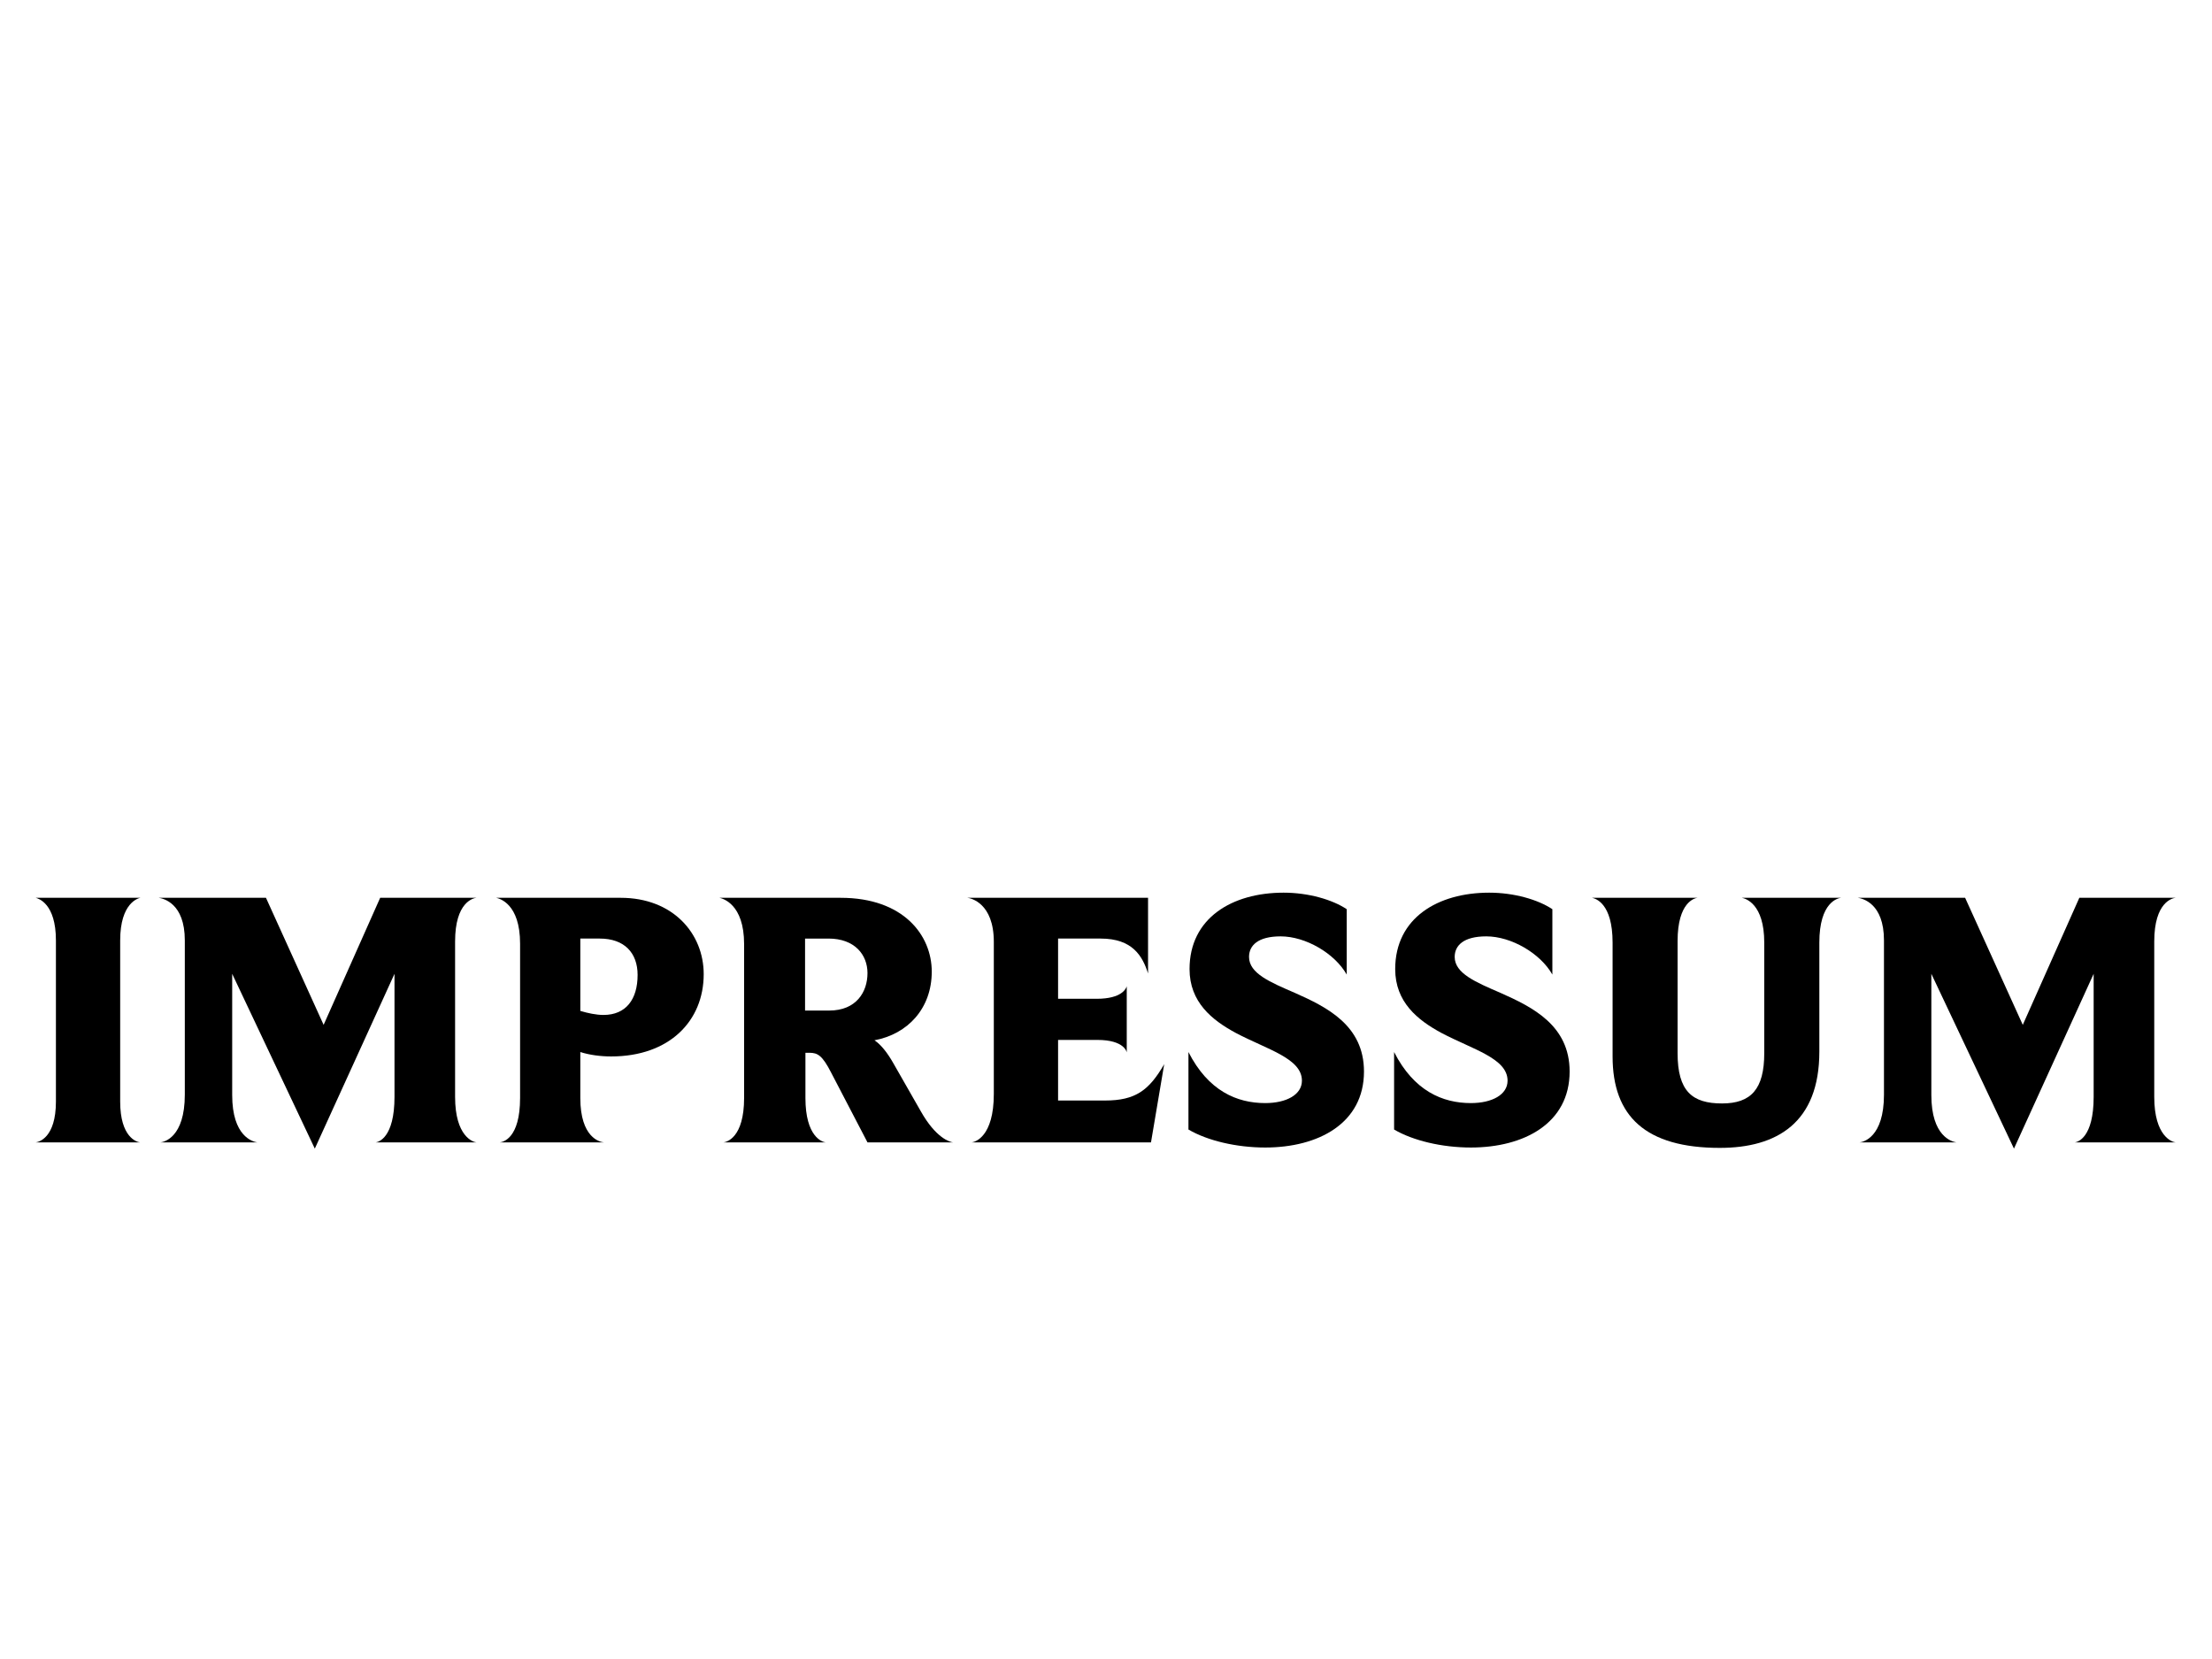
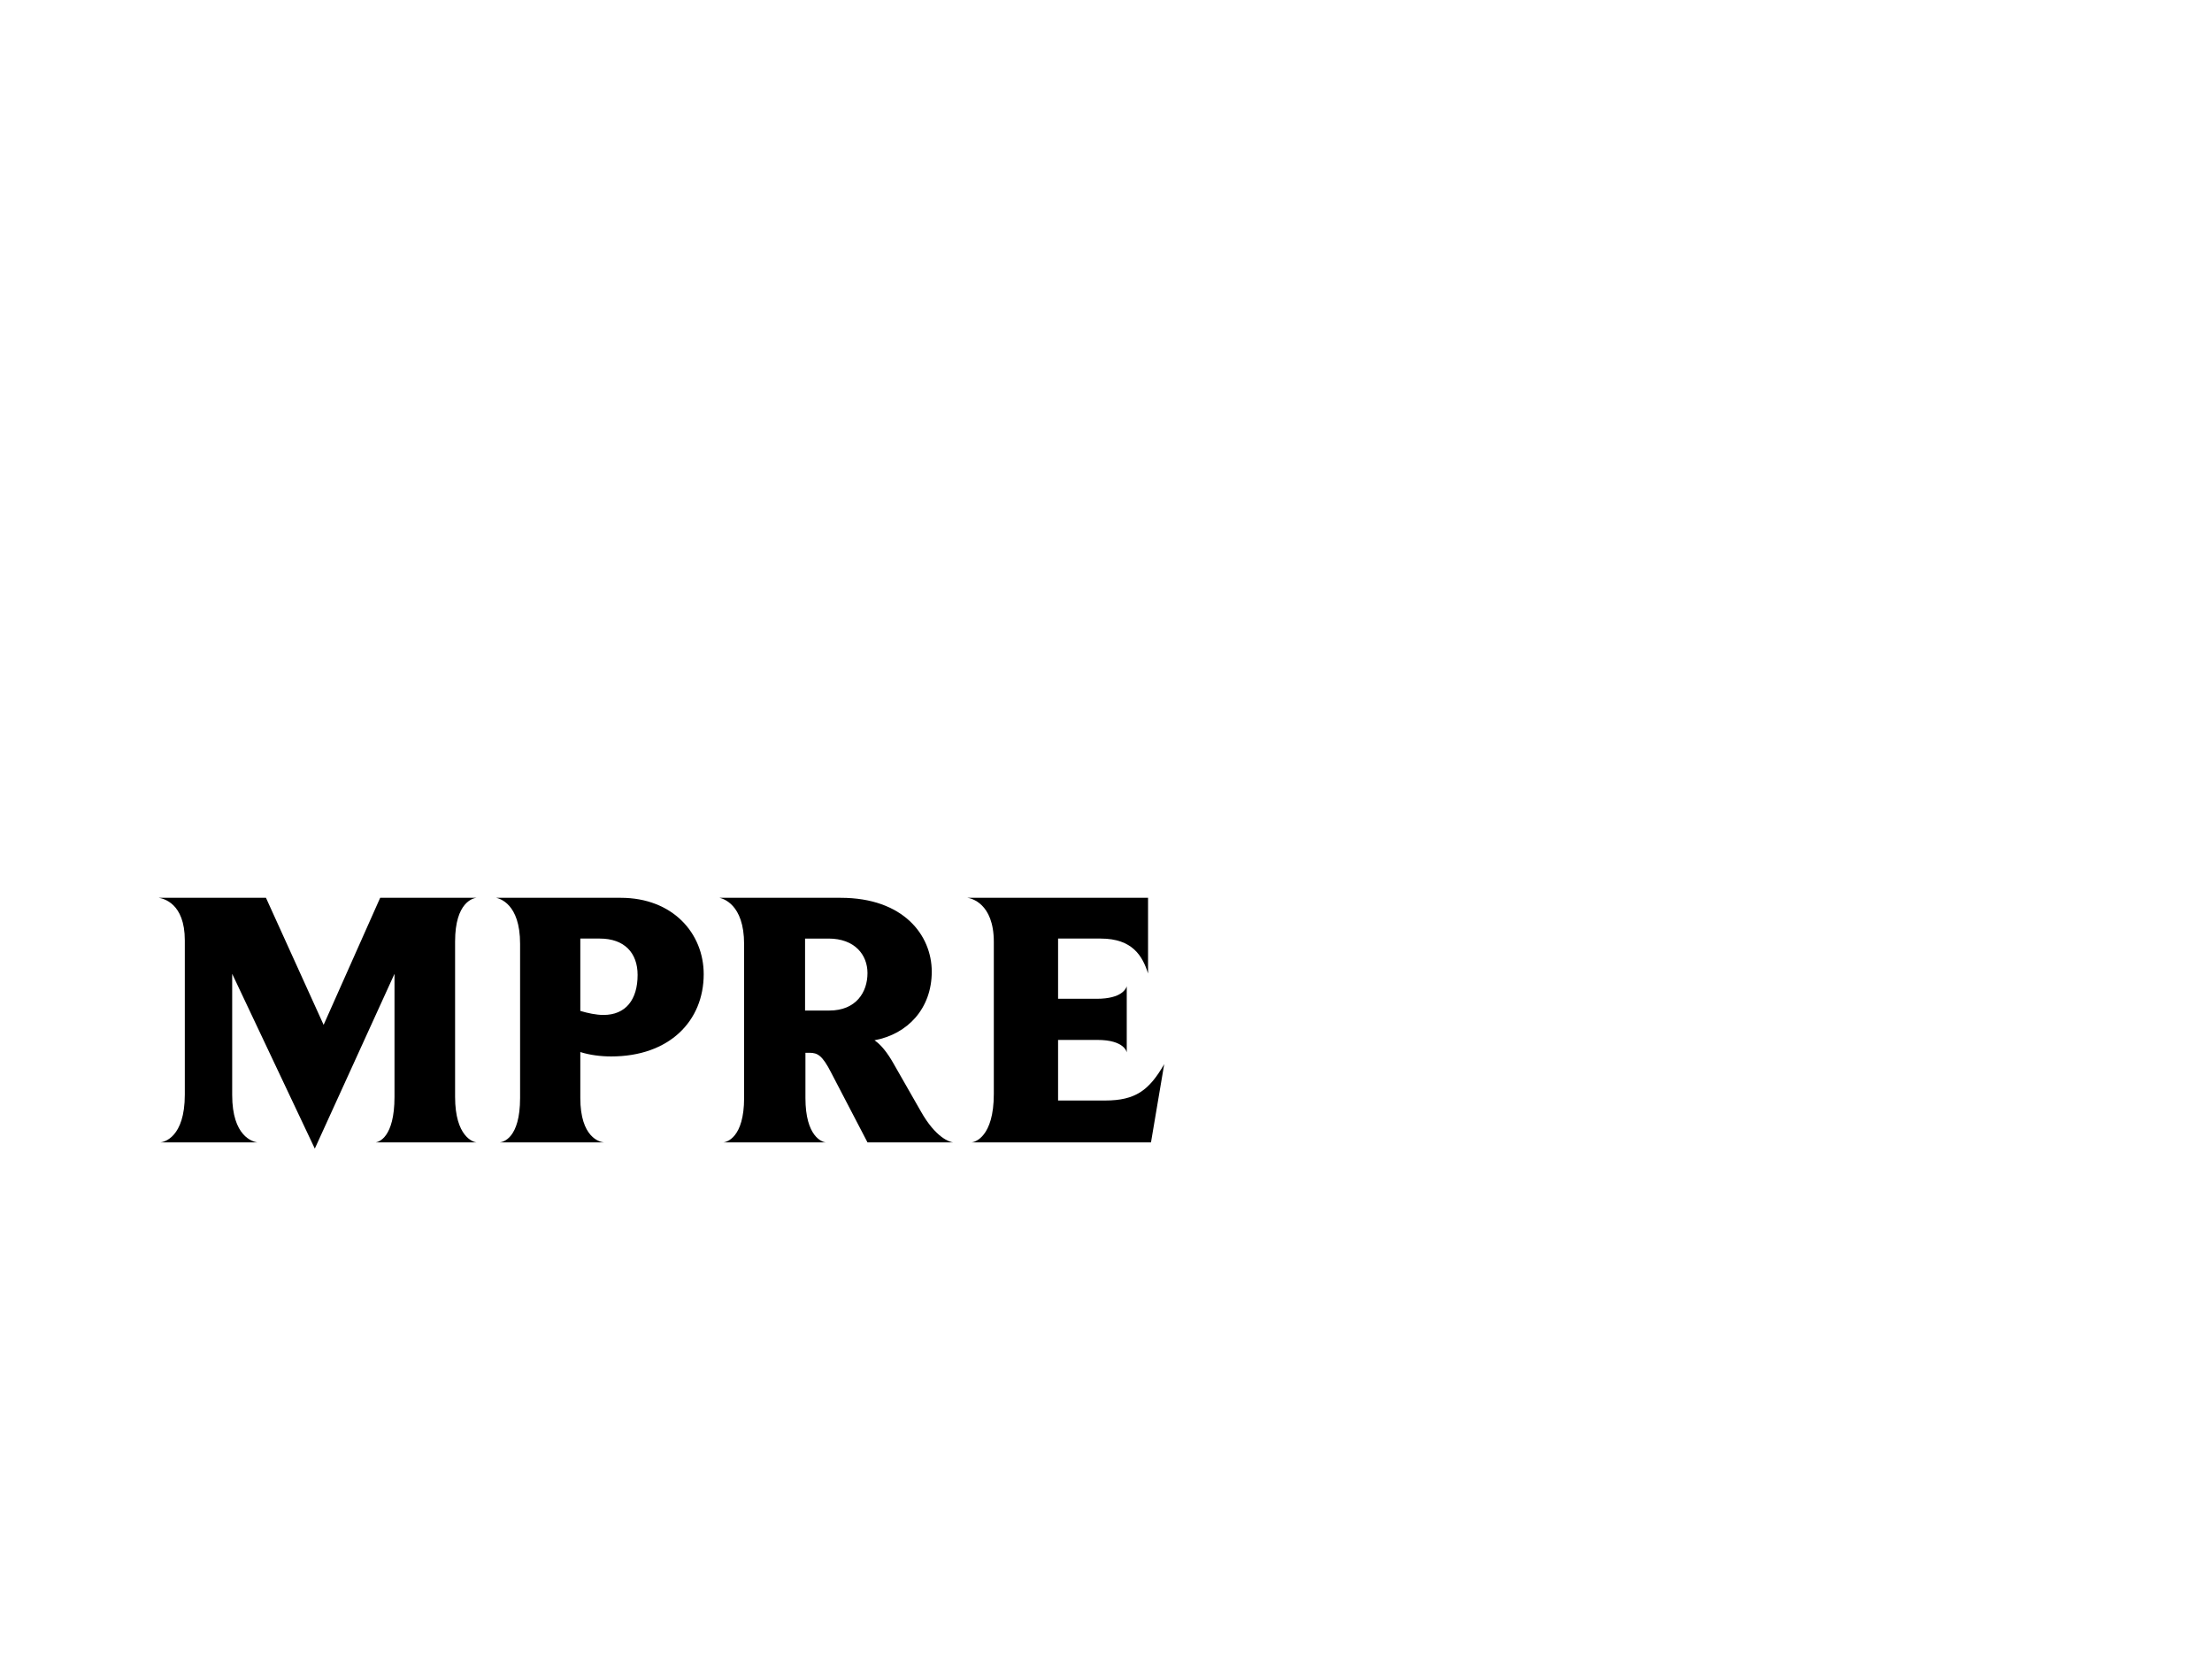
<svg xmlns="http://www.w3.org/2000/svg" fill="currentColor" viewBox="0 0 1024 768" version="1.1" xml:space="preserve">
-   <path d="M55.635,509.97l-0,-74.63c-0,-17.51 8.5,-19.55 9.35,-19.72l-48.45,0c1.19,0.34 9.35,2.55 9.35,19.72l-0,74.63c-0,16.83 -7.99,18.7 -9.35,18.87l48.28,0c-1.53,-0.17 -9.18,-2.38 -9.18,-18.87Z" />
  <path d="M210.675,507.76l-0,-71.91c-0,-18.36 8.5,-20.06 9.86,-20.23l-44.54,0l-26.18,58.82l-26.69,-58.82l-49.64,0c2.04,0.34 12.07,2.38 12.07,19.72l-0,71.4c-0,19.89 -9.69,21.93 -11.22,22.1l44.71,0c-2.04,-0.34 -11.56,-2.72 -11.56,-21.93l-0,-56.1l38.25,80.92l36.89,-80.92l-0,56.95c-0,19.04 -7.48,20.91 -8.67,21.08l46.58,0c-1.53,-0.17 -9.86,-2.72 -9.86,-21.08Z" />
  <path d="M325.765,450.98c-0,-18.87 -14.28,-35.36 -38.42,-35.36l-57.63,0c1.36,0.34 11.05,2.55 11.05,21.25l-0,71.4c-0,18.87 -7.99,20.4 -9.35,20.57l48.11,0c-1.87,-0.17 -10.88,-2.21 -10.88,-20.57l-0,-21.25c4.25,1.36 9.35,2.04 14.28,2.04c27.03,-0 42.84,-16.49 42.84,-38.08Zm-30.6,0.34c-0,11.39 -5.44,18.53 -15.81,18.53c-3.4,0 -7.31,-0.85 -10.71,-1.87l-0,-33.49l9.01,0c11.39,0 17.51,6.63 17.51,16.83Z" />
  <path d="M426.235,514.39l-12.92,-22.61c-2.55,-4.42 -5.44,-8.16 -8.5,-10.2c15.47,-2.89 26.52,-14.79 26.52,-31.79c-0,-16.83 -13.09,-34.17 -42.16,-34.17l-56.1,0c1.36,0.34 11.39,2.72 11.39,21.42l-0,71.23c-0,18.53 -8.16,20.4 -9.52,20.57l47.26,0c-1.53,-0.17 -9.35,-2.55 -9.35,-20.57l0,-20.91l1.87,0c3.74,0 5.95,1.19 10.03,9.18l16.83,32.3l39.61,0c-1.53,-0.17 -7.99,-2.04 -14.96,-14.45Zm-24.65,-63.92c-0,8.84 -5.27,17.34 -17.68,17.34l-11.22,0l0,-33.32l10.88,0c12.07,0 18.02,7.48 18.02,15.98Z" />
  <path d="M538.945,492.63c-6.97,12.07 -13.26,16.83 -27.37,16.83l-21.76,0l-0,-28.05l18.19,0c12.75,0 13.6,5.78 13.6,5.78l0,-30.6c-0.34,1.02 -2.21,5.78 -13.94,5.78l-17.85,0l0,-27.88l19.72,0c14.79,0 19.38,8.16 21.93,16.15l0,-35.02l-83.64,0c1.53,0.17 12.24,2.38 12.24,20.4l0,70.38c0,20.06 -8.84,22.27 -10.2,22.44l82.96,0l6.12,-36.21Z" />
-   <path d="M631.425,496.03c0,-21.25 -17,-29.75 -31.96,-36.38c-11.39,-4.93 -21.25,-9.01 -21.25,-16.66c0,-5.27 4.08,-9.52 14.62,-9.52c11.56,0 24.99,7.82 30.6,17.68l0,-30.26c-6.63,-4.42 -17.68,-7.65 -29.24,-7.65c-23.8,-0 -43.52,11.73 -43.52,35.36c0,15.3 10.37,23.63 21.42,29.58c14.45,7.65 30.6,11.73 30.6,22.1c0,6.46 -7.14,10.37 -17,10.37c-13.09,-0 -26.35,-5.61 -35.53,-23.63l-0,35.87c8.67,5.1 22.1,8.33 35.53,8.33c24.65,-0 45.73,-11.22 45.73,-35.19Z" />
-   <path d="M726.625,496.03c0,-21.25 -17,-29.75 -31.96,-36.38c-11.39,-4.93 -21.25,-9.01 -21.25,-16.66c0,-5.27 4.08,-9.52 14.62,-9.52c11.56,0 24.99,7.82 30.6,17.68l0,-30.26c-6.63,-4.42 -17.68,-7.65 -29.24,-7.65c-23.8,-0 -43.52,11.73 -43.52,35.36c0,15.3 10.37,23.63 21.42,29.58c14.45,7.65 30.6,11.73 30.6,22.1c0,6.46 -7.14,10.37 -17,10.37c-13.09,-0 -26.35,-5.61 -35.53,-23.63l0,35.87c8.67,5.1 22.1,8.33 35.53,8.33c24.65,-0 45.73,-11.22 45.73,-35.19Z" />
-   <path d="M816.725,436.36l-0,51.17c-0,16.66 -6.12,23.29 -19.55,23.29c-13.77,0 -20.57,-5.61 -20.57,-23.29l-0,-51.85c-0,-18.19 7.99,-19.89 9.18,-20.06l-48.79,0c1.53,0.34 9.52,2.38 9.52,20.74l-0,52.7c-0,27.71 15.3,42.33 49.64,42.33c26.52,0 46.07,-11.73 46.07,-44.54l-0,-50.49c-0,-18.87 8.67,-20.57 10.03,-20.74l-45.9,0c1.7,0.34 10.37,2.72 10.37,20.74Z" />
-   <path d="M997.265,507.76l0,-71.91c0,-18.36 8.5,-20.06 9.86,-20.23l-44.54,0l-26.18,58.82l-26.69,-58.82l-49.64,0c2.04,0.34 12.07,2.38 12.07,19.72l-0,71.4c-0,19.89 -9.69,21.93 -11.22,22.1l44.71,0c-2.04,-0.34 -11.56,-2.72 -11.56,-21.93l-0,-56.1l38.25,80.92l36.89,-80.92l-0,56.95c-0,19.04 -7.48,20.91 -8.67,21.08l46.58,0c-1.53,-0.17 -9.86,-2.72 -9.86,-21.08Z" />
</svg>